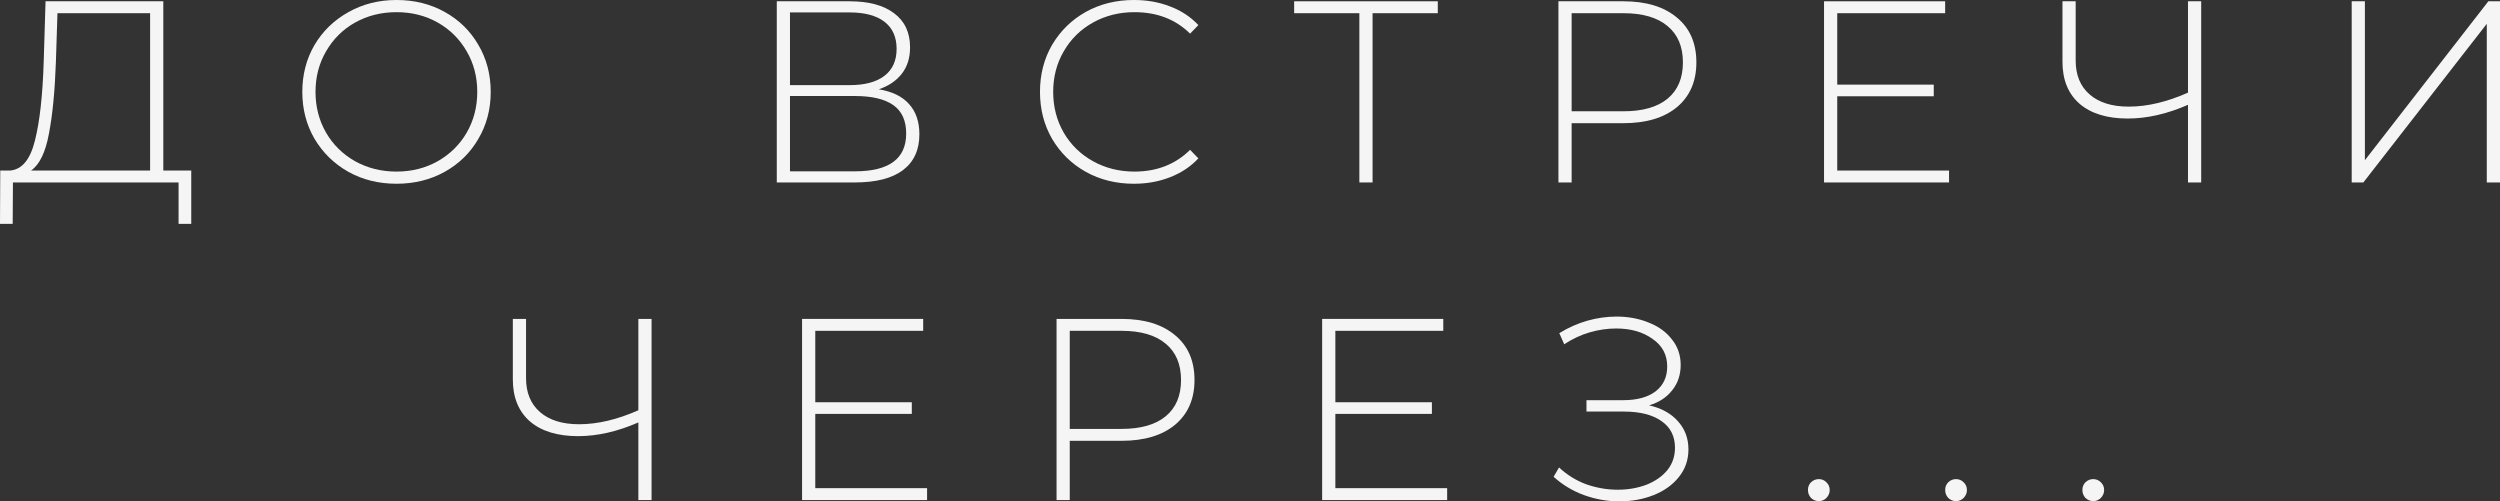
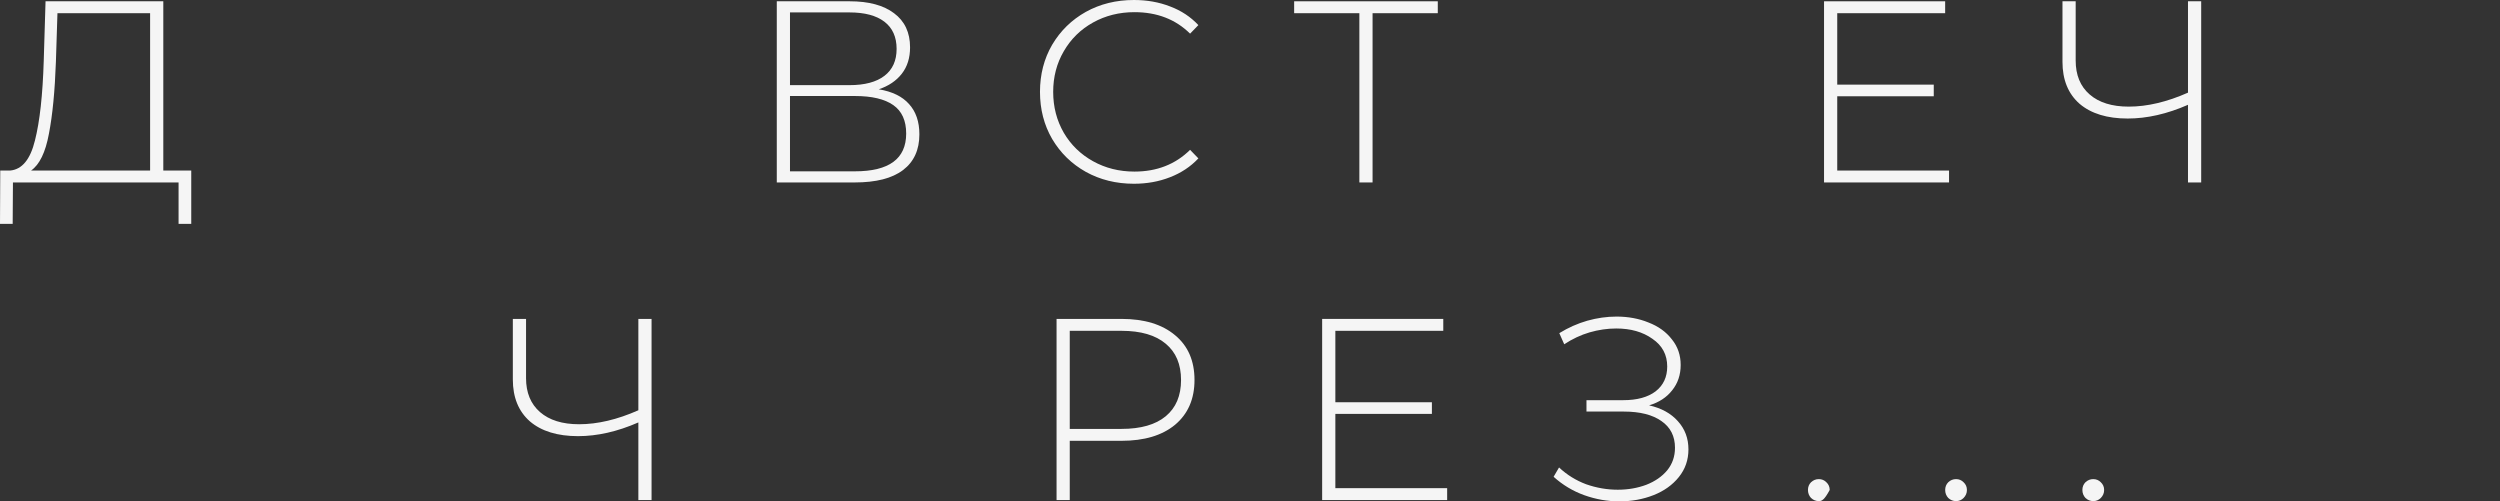
<svg xmlns="http://www.w3.org/2000/svg" viewBox="0 0 212.52 42.62" fill="none">
  <rect x="0" y="0" width="212.52" height="42.62" fill="#333333" stroke="none" />
  <path d="M16.258 14.498V19.03H15.18V15.51H1.1L1.078 19.03H0L0.022 14.498H0.858C1.87 14.41 2.574 13.559 2.97 11.946C3.381 10.333 3.63 8.074 3.718 5.17L3.872 0.11H13.882V14.498H16.258ZM4.752 5.258C4.664 7.751 4.466 9.79 4.158 11.374C3.865 12.958 3.359 13.999 2.64 14.498H12.76V1.122H4.884L4.752 5.258Z" fill="#F5F5F5" />
-   <path d="M33.707 15.62C32.196 15.62 30.832 15.283 29.615 14.608C28.398 13.919 27.437 12.98 26.733 11.792C26.044 10.604 25.699 9.277 25.699 7.81C25.699 6.343 26.044 5.016 26.733 3.828C27.437 2.64 28.398 1.709 29.615 1.034C30.832 0.345 32.196 0 33.707 0C35.218 0 36.582 0.337 37.799 1.012C39.016 1.687 39.97 2.618 40.659 3.806C41.363 4.994 41.715 6.329 41.715 7.81C41.715 9.291 41.363 10.626 40.659 11.814C39.97 13.002 39.016 13.933 37.799 14.608C36.582 15.283 35.218 15.62 33.707 15.62ZM33.707 14.586C34.998 14.586 36.164 14.293 37.205 13.706C38.246 13.119 39.068 12.313 39.669 11.286C40.27 10.245 40.571 9.086 40.571 7.81C40.571 6.534 40.27 5.383 39.669 4.356C39.068 3.315 38.246 2.501 37.205 1.914C36.164 1.327 34.998 1.034 33.707 1.034C32.416 1.034 31.243 1.327 30.187 1.914C29.146 2.501 28.324 3.315 27.723 4.356C27.122 5.383 26.821 6.534 26.821 7.81C26.821 9.086 27.122 10.245 27.723 11.286C28.324 12.313 29.146 13.119 30.187 13.706C31.243 14.293 32.416 14.586 33.707 14.586Z" fill="#F5F5F5" />
  <path d="M74.701 7.59C75.845 7.781 76.703 8.199 77.275 8.844C77.862 9.489 78.155 10.347 78.155 11.418C78.155 12.738 77.693 13.75 76.769 14.454C75.845 15.158 74.474 15.51 72.655 15.51H66.033V0.11H72.237C73.85 0.11 75.105 0.447 75.999 1.122C76.909 1.797 77.363 2.765 77.363 4.026C77.363 4.921 77.129 5.669 76.659 6.27C76.19 6.871 75.537 7.311 74.701 7.59ZM67.155 7.238H72.215C73.506 7.238 74.496 6.974 75.185 6.446C75.874 5.918 76.219 5.155 76.219 4.158C76.219 3.146 75.874 2.376 75.185 1.848C74.496 1.32 73.506 1.056 72.215 1.056H67.155V7.238ZM72.677 14.564C75.581 14.564 77.033 13.493 77.033 11.352C77.033 10.252 76.667 9.445 75.933 8.932C75.2 8.419 74.115 8.162 72.677 8.162H67.155V14.564H72.677Z" fill="#F5F5F5" />
  <path d="M96.393 15.62C94.883 15.62 93.519 15.283 92.301 14.608C91.098 13.933 90.145 13.002 89.441 11.814C88.752 10.626 88.407 9.291 88.407 7.81C88.407 6.329 88.752 4.994 89.441 3.806C90.145 2.618 91.098 1.687 92.301 1.012C93.519 0.337 94.883 0 96.393 0C97.508 0 98.534 0.183 99.473 0.55C100.412 0.902 101.211 1.43 101.871 2.134L101.167 2.86C99.935 1.643 98.359 1.034 96.437 1.034C95.147 1.034 93.973 1.327 92.917 1.914C91.861 2.501 91.033 3.315 90.431 4.356C89.83 5.383 89.529 6.534 89.529 7.81C89.529 9.086 89.83 10.245 90.431 11.286C91.033 12.313 91.861 13.119 92.917 13.706C93.973 14.293 95.147 14.586 96.437 14.586C98.344 14.586 99.92 13.97 101.167 12.738L101.871 13.464C101.211 14.168 100.405 14.703 99.451 15.07C98.512 15.437 97.493 15.62 96.393 15.62Z" fill="#F5F5F5" />
  <path d="M122.223 1.122H116.679V15.51H115.557V1.122H110.013V0.11H122.223V1.122Z" fill="#F5F5F5" />
-   <path d="M138.001 0.11C139.937 0.11 141.455 0.572 142.555 1.496C143.655 2.405 144.205 3.674 144.205 5.302C144.205 6.915 143.655 8.184 142.555 9.108C141.455 10.017 139.937 10.472 138.001 10.472H133.601V15.51H132.479V0.11H138.001ZM138.001 9.46C139.644 9.46 140.898 9.101 141.763 8.382C142.629 7.663 143.061 6.637 143.061 5.302C143.061 3.967 142.629 2.941 141.763 2.222C140.898 1.489 139.644 1.122 138.001 1.122H133.601V9.46H138.001Z" fill="#F5F5F5" />
  <path d="M165.684 14.498V15.51H155.058V0.11H165.354V1.122H156.18V7.194H164.385V8.184H156.18V14.498H165.684Z" fill="#F5F5F5" />
  <path d="M187.119 0.11V15.51H185.997V8.91C184.222 9.687 182.513 10.076 180.871 10.076C179.125 10.076 177.761 9.658 176.779 8.822C175.811 7.971 175.327 6.783 175.327 5.258V0.11H176.449V5.148C176.449 6.38 176.844 7.341 177.637 8.03C178.429 8.719 179.536 9.064 180.959 9.064C182.528 9.064 184.207 8.668 185.997 7.876V0.11H187.119Z" fill="#F5F5F5" />
-   <path d="M199.913 0.11H201.035V13.618L211.53 0.11H212.52V15.51H211.397V2.024L200.903 15.51H199.913V0.11Z" fill="#F5F5F5" />
  <path d="M55.388 27.11V42.51H54.266V35.91C52.491 36.687 50.782 37.076 49.139 37.076C47.394 37.076 46.03 36.658 45.048 35.822C44.08 34.971 43.595 33.783 43.595 32.258V27.11H44.718V32.148C44.718 33.38 45.114 34.341 45.905 35.03C46.698 35.719 47.805 36.064 49.228 36.064C50.797 36.064 52.476 35.668 54.266 34.876V27.11H55.388Z" fill="#F5F5F5" />
-   <path d="M78.809 41.498V42.51H68.183V27.11H78.478V28.122H69.305V34.194H77.51V35.184H69.305V41.498H78.809Z" fill="#F5F5F5" />
  <path d="M95.338 27.11C97.274 27.11 98.792 27.572 99.891 28.496C100.991 29.405 101.542 30.674 101.542 32.302C101.542 33.915 100.991 35.184 99.891 36.108C98.792 37.017 97.274 37.472 95.338 37.472H90.938V42.51H89.816V27.11H95.338ZM95.338 36.46C96.98 36.46 98.234 36.101 99.1 35.382C99.965 34.663 100.398 33.637 100.398 32.302C100.398 30.967 99.965 29.941 99.1 29.222C98.234 28.489 96.98 28.122 95.338 28.122H90.938V36.46H95.338Z" fill="#F5F5F5" />
  <path d="M123.02 41.498V42.51H112.394V27.11H122.69V28.122H113.516V34.194H121.722V35.184H113.516V41.498H123.02Z" fill="#F5F5F5" />
  <path d="M140.187 34.458C141.228 34.693 142.042 35.14 142.629 35.8C143.23 36.46 143.531 37.259 143.531 38.198C143.531 39.093 143.26 39.877 142.717 40.552C142.174 41.227 141.456 41.74 140.561 42.092C139.666 42.444 138.698 42.62 137.657 42.62C136.645 42.62 135.648 42.444 134.665 42.092C133.697 41.74 132.832 41.219 132.069 40.53L132.531 39.738C133.206 40.369 133.976 40.845 134.841 41.168C135.721 41.476 136.616 41.63 137.525 41.63C138.39 41.63 139.197 41.491 139.945 41.212C140.693 40.919 141.287 40.508 141.727 39.98C142.167 39.437 142.387 38.799 142.387 38.066C142.387 37.083 142.006 36.328 141.243 35.8C140.48 35.257 139.41 34.986 138.031 34.986H134.863V34.018H137.987C139.16 34.018 140.077 33.769 140.737 33.27C141.397 32.757 141.727 32.053 141.727 31.158C141.727 30.161 141.309 29.376 140.473 28.804C139.652 28.217 138.625 27.924 137.393 27.924C136.645 27.924 135.89 28.034 135.127 28.254C134.379 28.474 133.66 28.811 132.971 29.266L132.553 28.32C133.316 27.851 134.108 27.499 134.929 27.264C135.765 27.029 136.594 26.912 137.415 26.912C138.412 26.912 139.322 27.081 140.143 27.418C140.979 27.741 141.639 28.217 142.123 28.848C142.622 29.464 142.871 30.19 142.871 31.026C142.871 31.862 142.629 32.581 142.145 33.182C141.676 33.783 141.023 34.209 140.187 34.458Z" fill="#F5F5F5" />
-   <path d="M154.615 42.598C154.366 42.598 154.146 42.51 153.955 42.334C153.779 42.143 153.691 41.916 153.691 41.652C153.691 41.388 153.779 41.168 153.955 40.992C154.146 40.816 154.366 40.728 154.615 40.728C154.865 40.728 155.077 40.816 155.253 40.992C155.444 41.168 155.539 41.388 155.539 41.652C155.539 41.916 155.444 42.143 155.253 42.334C155.077 42.51 154.865 42.598 154.615 42.598Z" fill="#F5F5F5" />
+   <path d="M154.615 42.598C154.366 42.598 154.146 42.51 153.955 42.334C153.779 42.143 153.691 41.916 153.691 41.652C153.691 41.388 153.779 41.168 153.955 40.992C154.146 40.816 154.366 40.728 154.615 40.728C154.865 40.728 155.077 40.816 155.253 40.992C155.444 41.168 155.539 41.388 155.539 41.652C155.077 42.51 154.865 42.598 154.615 42.598Z" fill="#F5F5F5" />
  <path d="M166.28 42.598C166.03 42.598 165.81 42.51 165.62 42.334C165.444 42.143 165.356 41.916 165.356 41.652C165.356 41.388 165.444 41.168 165.62 40.992C165.81 40.816 166.03 40.728 166.28 40.728C166.529 40.728 166.742 40.816 166.917 40.992C167.108 41.168 167.204 41.388 167.204 41.652C167.204 41.916 167.108 42.143 166.917 42.334C166.742 42.51 166.529 42.598 166.28 42.598Z" fill="#F5F5F5" />
  <path d="M177.944 42.598C177.695 42.598 177.475 42.51 177.284 42.334C177.108 42.143 177.02 41.916 177.02 41.652C177.02 41.388 177.108 41.168 177.284 40.992C177.475 40.816 177.695 40.728 177.944 40.728C178.193 40.728 178.406 40.816 178.582 40.992C178.773 41.168 178.868 41.388 178.868 41.652C178.868 41.916 178.773 42.143 178.582 42.334C178.406 42.51 178.193 42.598 177.944 42.598Z" fill="#F5F5F5" />
</svg>